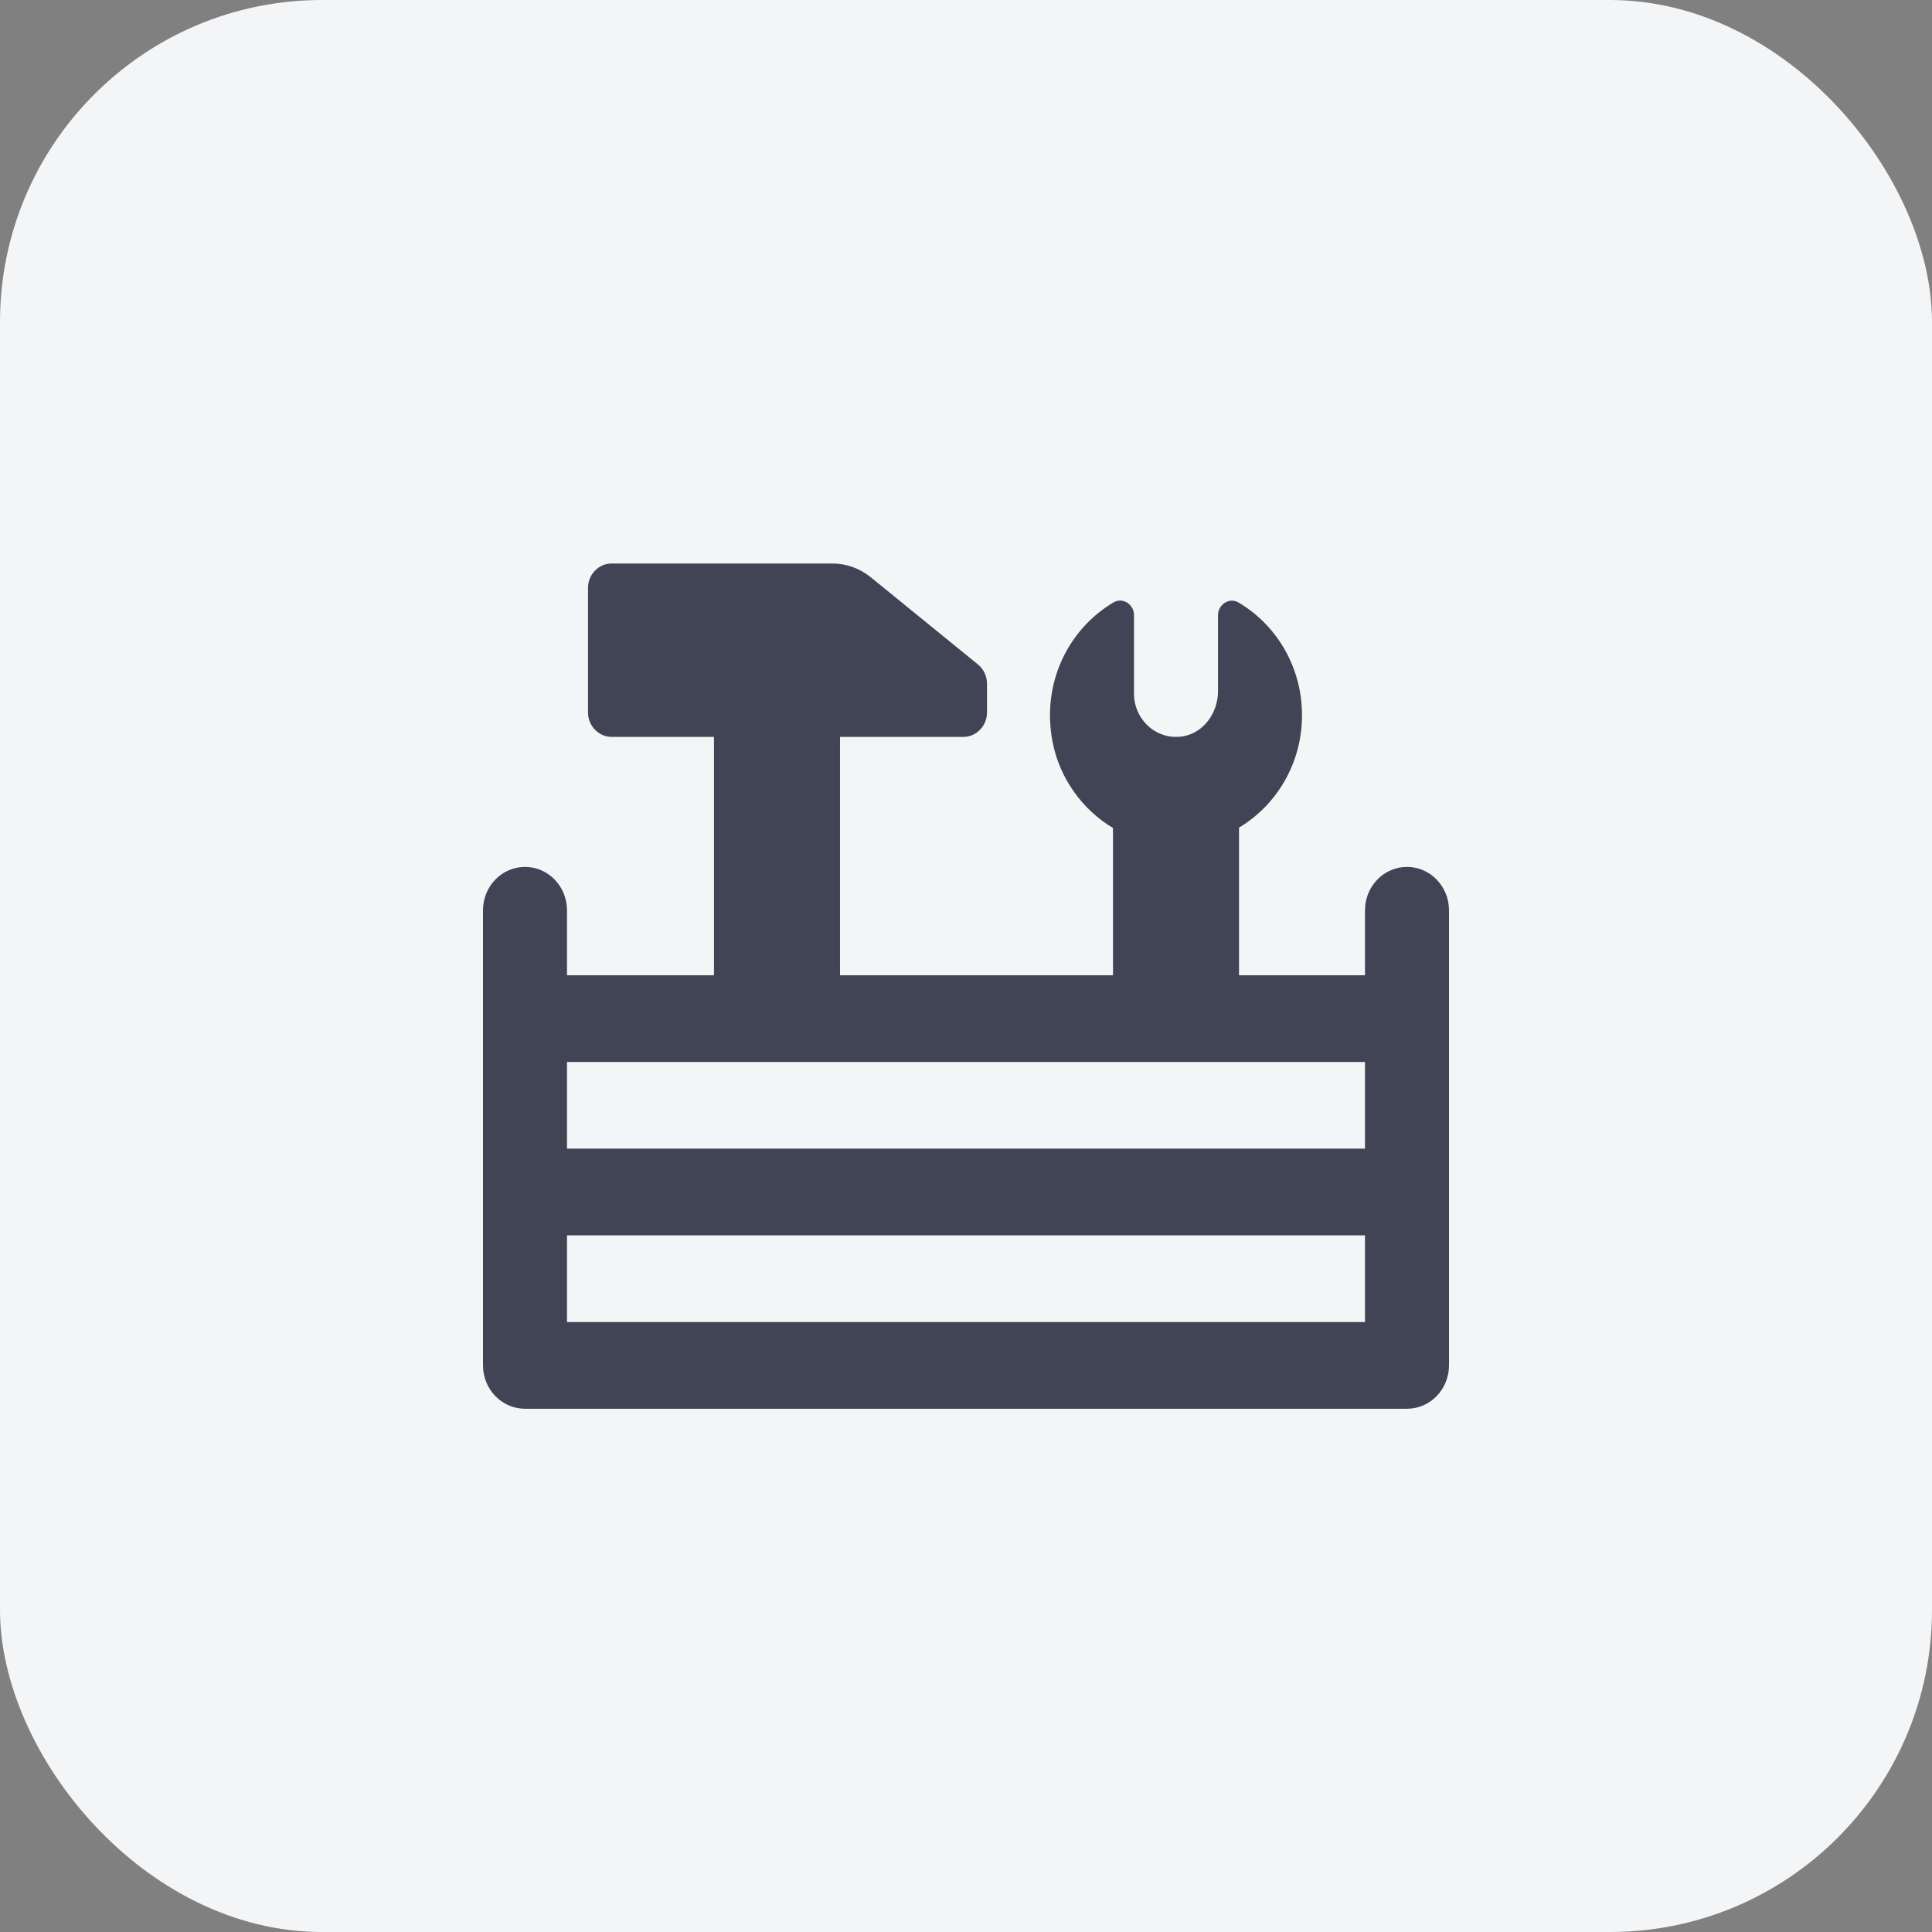
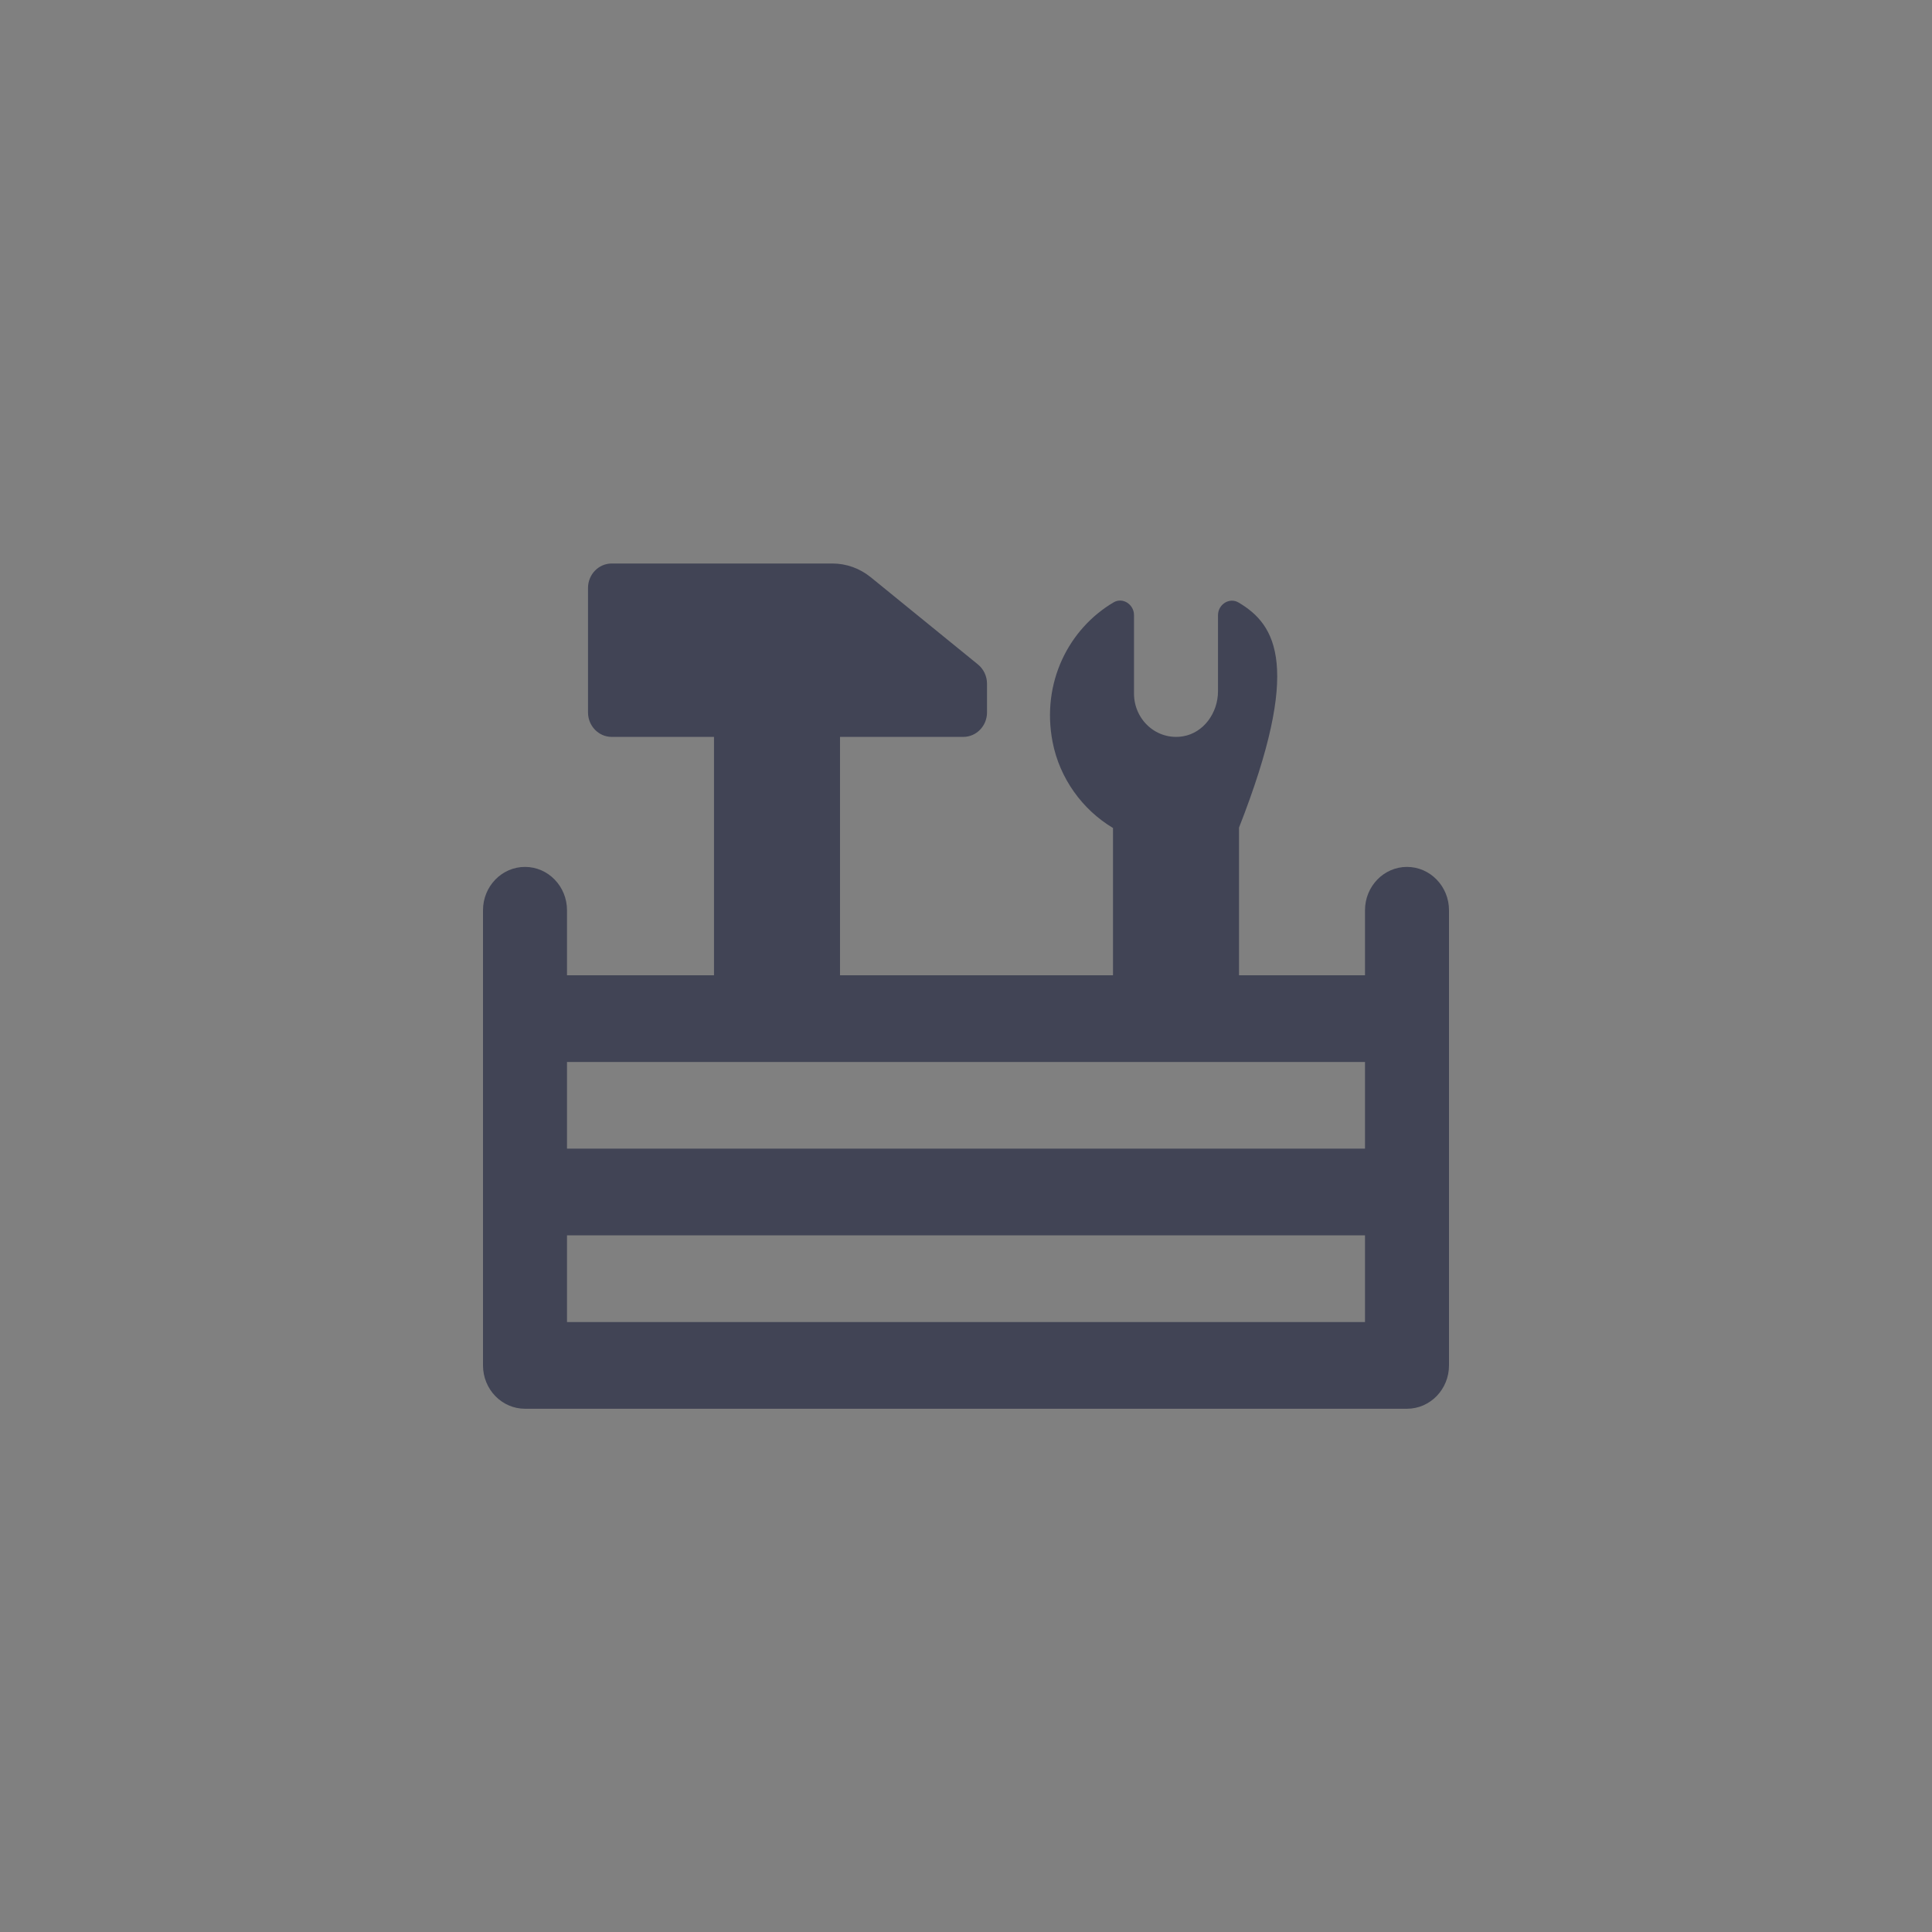
<svg xmlns="http://www.w3.org/2000/svg" width="48" height="48" viewBox="0 0 48 48" fill="none">
  <rect x="0" y="0" width="48" height="48" fill="#808080" stroke="none" />
-   <rect width="48" height="48" rx="8" fill="#F4F5F7" />
-   <path d="M15.198 14C14.873 14 14.609 14.272 14.609 14.607V17.7C14.609 18.035 14.873 18.308 15.198 18.308H17.739V24.231H14.087V22.615C14.087 22.021 13.62 21.538 13.043 21.538C12.467 21.538 12 22.021 12 22.615V33.923C12 34.517 12.467 35 13.043 35H34.956C35.532 35 36 34.517 36 33.923V22.615C36 22.021 35.532 21.538 34.956 21.538C34.38 21.538 33.913 22.021 33.913 22.615V24.231H30.783V20.562C31.717 20.004 32.348 18.964 32.348 17.769C32.348 16.57 31.713 15.525 30.771 14.969C30.545 14.835 30.261 15.015 30.261 15.285V17.173C30.261 17.71 29.905 18.207 29.393 18.293C28.739 18.403 28.174 17.885 28.174 17.231V15.283C28.174 15.015 27.893 14.833 27.668 14.965C26.553 15.622 25.867 16.961 26.151 18.433C26.326 19.339 26.893 20.118 27.652 20.571V24.231H20.87V18.308H23.933C24.258 18.308 24.522 18.035 24.522 17.7V16.987C24.522 16.801 24.439 16.625 24.298 16.509L21.633 14.341C21.361 14.12 21.026 14 20.681 14H15.198ZM14.087 26.385H33.913V28.538H14.087V26.385ZM14.087 30.692H33.913V32.846H14.087V30.692Z" fill="#414455" />
+   <path d="M15.198 14C14.873 14 14.609 14.272 14.609 14.607V17.7C14.609 18.035 14.873 18.308 15.198 18.308H17.739V24.231H14.087V22.615C14.087 22.021 13.62 21.538 13.043 21.538C12.467 21.538 12 22.021 12 22.615V33.923C12 34.517 12.467 35 13.043 35H34.956C35.532 35 36 34.517 36 33.923V22.615C36 22.021 35.532 21.538 34.956 21.538C34.38 21.538 33.913 22.021 33.913 22.615V24.231H30.783V20.562C32.348 16.57 31.713 15.525 30.771 14.969C30.545 14.835 30.261 15.015 30.261 15.285V17.173C30.261 17.71 29.905 18.207 29.393 18.293C28.739 18.403 28.174 17.885 28.174 17.231V15.283C28.174 15.015 27.893 14.833 27.668 14.965C26.553 15.622 25.867 16.961 26.151 18.433C26.326 19.339 26.893 20.118 27.652 20.571V24.231H20.87V18.308H23.933C24.258 18.308 24.522 18.035 24.522 17.7V16.987C24.522 16.801 24.439 16.625 24.298 16.509L21.633 14.341C21.361 14.12 21.026 14 20.681 14H15.198ZM14.087 26.385H33.913V28.538H14.087V26.385ZM14.087 30.692H33.913V32.846H14.087V30.692Z" fill="#414455" />
</svg>